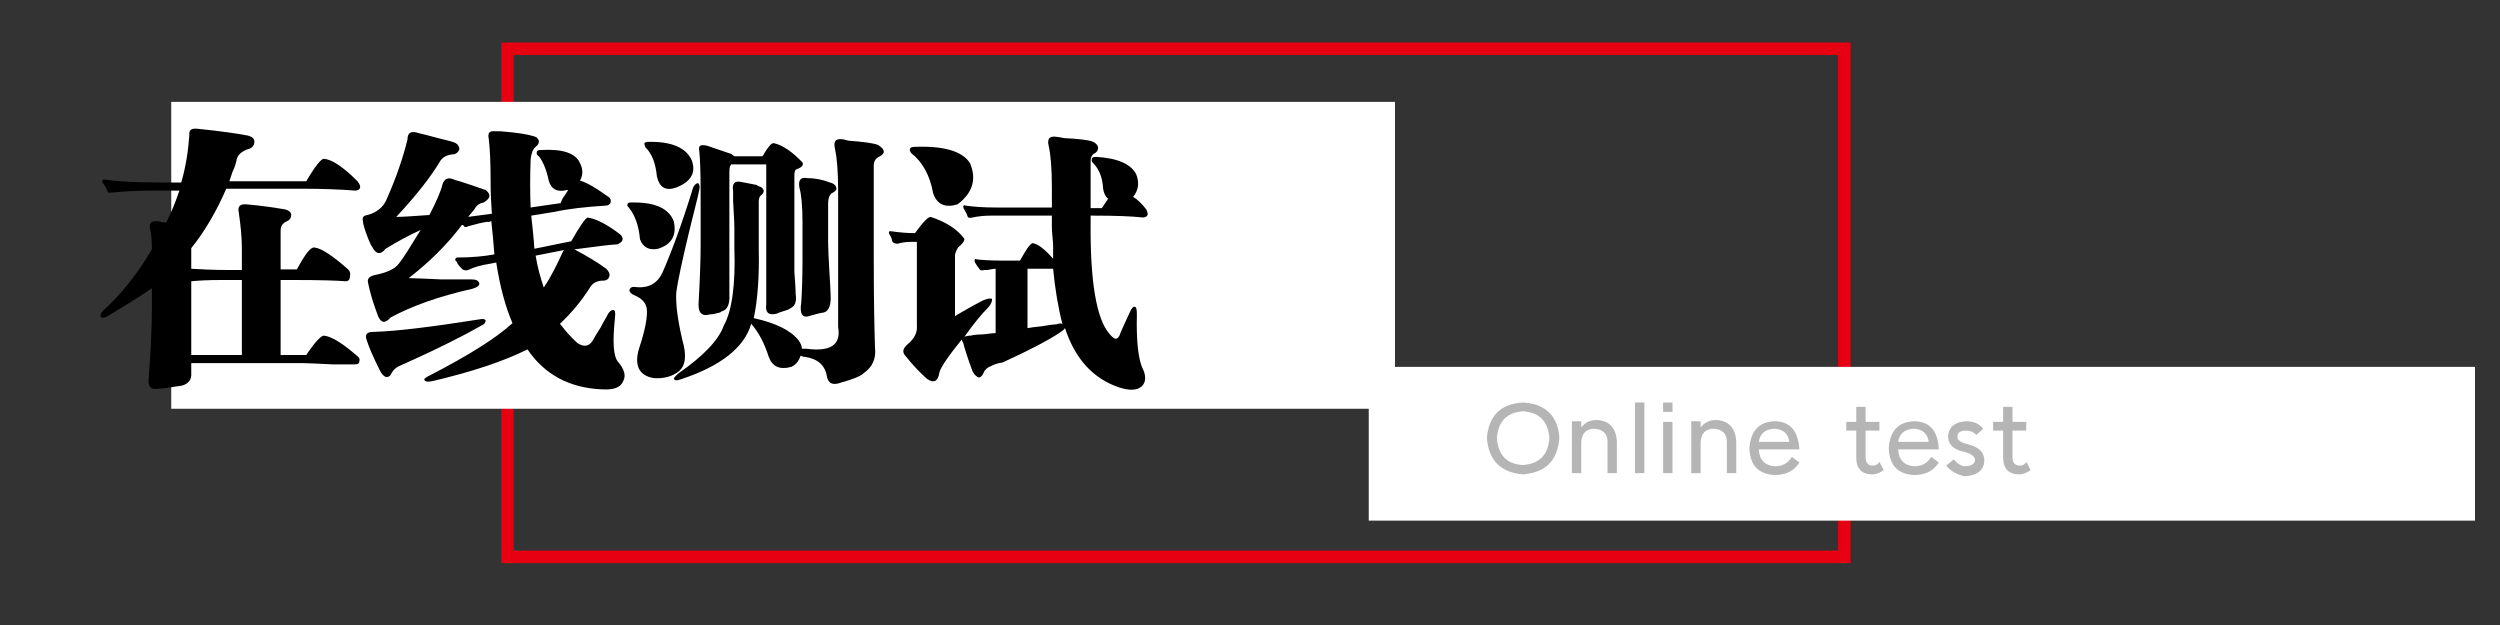
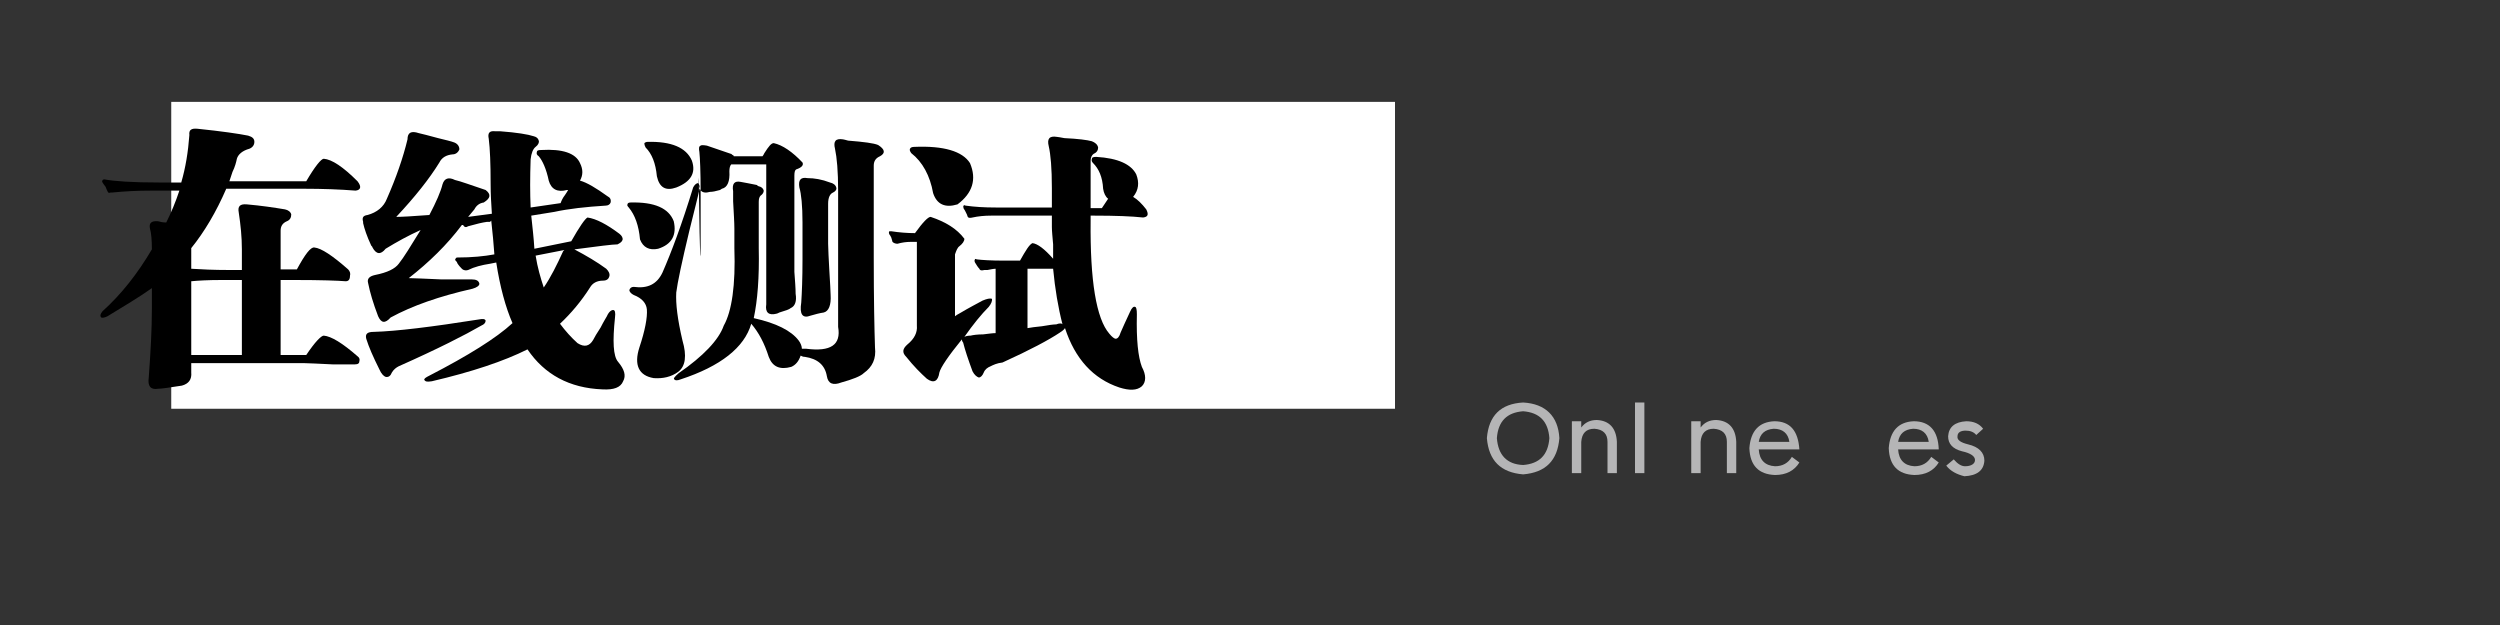
<svg xmlns="http://www.w3.org/2000/svg" version="1.1" id="图层_1" x="0px" y="0px" viewBox="0 0 400 100" enable-background="new 0 0 400 100" xml:space="preserve">
  <rect x="0" y="0" width="400" height="100" fill="#333333" stroke="none" />
  <g>
-     <rect x="81.2" y="7.8" fill="none" stroke="#E60012" stroke-width="2" stroke-miterlimit="10" width="213.9" height="81.3" />
    <rect x="27.4" y="16.3" fill="#FFFFFF" width="195.8" height="49.1" />
-     <rect x="219" y="58.7" fill="#FFFFFF" width="177" height="24.6" />
    <g>
      <path d="M17.2,50.6c-0.4,0.2-0.8,0.3-1,0.2c-0.2-0.2-0.2-0.5,0.2-1c3-2.7,5.6-6,7.9-9.9c0-1.5-0.1-2.6-0.3-3.3    c-0.2-0.9,0.2-1.3,1.3-1.2c0.3,0.1,0.8,0.2,1.3,0.2c0.8-1.6,1.5-3.3,2.1-5.1h-4.6c-2.1,0-4.1,0.1-6.1,0.3c-0.1,0-0.2,0-0.3,0    c-0.2,0.1-0.4,0.1-0.5-0.2c-0.1-0.2-0.2-0.4-0.3-0.7c-0.2-0.3-0.4-0.5-0.5-0.7c-0.1-0.2-0.1-0.3,0-0.3c0-0.1,0.1-0.2,0.3-0.2    c1.6,0.3,4.5,0.5,8.7,0.5H29c0.7-2.4,1.1-4.9,1.3-7.6c-0.1-0.8,0.3-1.1,1.3-1c3.9,0.4,6.6,0.8,8.1,1.1c0.7,0.2,1,0.5,1,1    c0,0.5-0.3,0.9-0.8,1.1c-1.1,0.3-1.8,0.9-2,1.6c-0.1,0.5-0.3,1.3-0.7,2.1c-0.2,0.7-0.4,1.1-0.5,1.5H49c1.4-2.4,2.4-3.6,2.8-3.6    c1.3,0.1,3.1,1.3,5.4,3.6c0.7,0.9,0.5,1.4-0.3,1.5c-2.5-0.2-5.3-0.3-8.2-0.3H36.2c-1.6,3.7-3.5,6.9-5.6,9.5v3.3    c1.5,0.1,3.6,0.2,6.1,0.2h2v-3.3c0-2-0.2-3.9-0.5-5.9c-0.2-1,0.2-1.4,1.3-1.3c2.3,0.2,4.3,0.5,6.1,0.8c0.5,0.1,0.9,0.4,1,0.8    c0,0.5-0.2,0.9-0.7,1.1c-0.7,0.3-1,0.8-1,1.5v6.2h2.6c1.3-2.4,2.2-3.6,2.8-3.5c1.1,0.1,2.9,1.3,5.4,3.5c0.3,0.3,0.4,0.7,0.3,1    C56,44.8,55.7,45,55.3,45c-1.2-0.1-3.9-0.2-8.1-0.2h-2.3v12H49c1.4-2.1,2.4-3.1,2.8-3.1c1.2,0.1,3,1.2,5.4,3.3    c0.3,0.2,0.4,0.5,0.3,0.8c0,0.3-0.2,0.5-0.7,0.5c-0.5,0-1.8,0-3.6,0c-2.3-0.1-3.8-0.2-4.6-0.2H30.6v1.5c0.1,1.1-0.4,1.8-1.5,2.1    c-2,0.3-3.2,0.5-3.8,0.5c-1.2,0.2-1.7-0.4-1.5-1.8c0.3-4.1,0.5-7.7,0.5-11v-3.3C22.2,47.6,19.8,49,17.2,50.6z M35.4,44.8    c-2.2,0-3.8,0.1-4.8,0.2v11.8h8.1v-12H35.4z" />
      <path d="M87.8,28.9c-0.4-1.9-1-3.2-1.6-3.9c-0.3-0.2-0.4-0.4-0.3-0.7c0-0.2,0.2-0.3,0.7-0.3c3.4-0.2,5.5,0.5,6.2,2.1    c0.5,1,0.5,1.9,0,2.8c1.1,0.3,2.6,1.2,4.4,2.5c0.4,0.2,0.6,0.5,0.5,1c-0.1,0.3-0.4,0.5-0.8,0.5c-3.2,0.2-5.9,0.5-8.2,1L85,34.5    c0.2,1.9,0.4,3.6,0.5,5.3l5.9-1.2c1.3-2.3,2.2-3.6,2.6-3.8c1.4,0.2,3.1,1.1,5.1,2.6c0.4,0.3,0.6,0.7,0.5,1    c-0.1,0.3-0.4,0.5-0.8,0.7c-0.8,0-3.1,0.3-6.9,0.8c1.9,1,3.6,2,5.1,3.1c0.4,0.4,0.6,0.8,0.5,1.2c-0.1,0.4-0.4,0.7-1,0.7    c-1,0-1.7,0.4-2.1,1.1c-1.4,2.2-3,4.1-4.8,5.8c0.9,1.2,1.8,2.2,2.8,3.1c1.1,0.7,1.9,0.5,2.5-0.5c0.2-0.4,0.6-1.1,1.2-2    c0.5-1,0.9-1.6,1-1.8c0.3-0.7,0.7-1,1-1s0.4,0.4,0.3,1.2c-0.4,3.8-0.3,6.2,0.5,7.1c1,1.2,1.3,2.2,0.8,3.1c-0.4,1-1.5,1.4-3.3,1.3    c-5.3-0.2-9.3-2.4-12-6.4c-3.8,1.9-8.9,3.6-15.3,5.1c-0.7,0.1-1,0.1-1.2-0.2c-0.1-0.2,0.2-0.4,0.8-0.7c6.2-3.2,10.7-6,13.3-8.4    c-1.1-2.5-2-5.8-2.6-9.7l-1,0.2c-1.3,0.2-2.5,0.5-3.5,1c-0.3,0.1-0.7,0.1-1-0.2c-0.2-0.2-0.5-0.5-0.8-1c0.1,0.1,0.1,0-0.2-0.3    c-0.1-0.1-0.1-0.2,0-0.3c0-0.1,0.1-0.2,0.3-0.2c2.3,0,4.3-0.2,5.9-0.5c-0.1-1.6-0.3-3.5-0.5-5.4l-0.2,0.2c-0.1,0-0.3,0-0.5,0    c-0.7,0.1-1.6,0.3-3,0.7c-0.3,0.2-0.6,0.2-0.8-0.2h-0.2c-2.4,3.2-5.3,6-8.5,8.5c0.9,0,2.6,0.1,5.1,0.2c2.5,0,4.2,0,4.9,0    c0.8,0,1.2,0.2,1.3,0.7c0,0.3-0.4,0.6-1.1,0.8c-5.3,1.2-9.6,2.7-13.1,4.6c-0.9,1-1.5,0.9-2-0.2c-0.8-2.1-1.3-3.8-1.6-5.3    c-0.2-0.7,0.2-1.1,1.1-1.3c2-0.4,3.2-1,3.8-1.8c0.8-1,1.9-2.8,3.5-5.4c-2,0.9-3.8,1.9-5.6,3c-0.8,1-1.5,0.9-2.1-0.2    c0-0.1-0.1-0.2-0.2-0.3c-0.7-1.5-1.1-2.7-1.3-3.6v-0.2c-0.2-0.7,0-1,0.7-1.1c1.5-0.4,2.6-1.3,3.1-2.6c1.5-3.4,2.6-6.6,3.3-9.5    c0-1.1,0.6-1.4,1.8-1c0.5,0.1,1.6,0.4,3.1,0.8c1.2,0.3,2.1,0.5,2.6,0.7c0.5,0.2,0.8,0.6,0.8,1.1c-0.2,0.5-0.6,0.8-1.1,0.8    c-1,0.1-1.7,0.5-2.1,1.3c-1.6,2.6-3.9,5.5-6.9,8.7c0.9,0,2.6-0.1,5.3-0.3c1.1-2.1,1.8-3.7,2.1-4.9c0.3-1,1-1.2,2-0.7    c0.9,0.2,2.5,0.8,4.9,1.6c0.9,0.7,0.8,1.3-0.3,2c-0.7,0.1-1.2,0.5-1.5,1.1c-0.3,0.4-0.7,0.8-1,1.2l3.8-0.5    c-0.1-1.5-0.2-3.1-0.2-4.8c0-3.2-0.1-5.6-0.3-7.2c-0.2-0.9,0.1-1.3,1-1.2c0.2,0,0.5,0,0.8,0c2.7,0.2,4.5,0.5,5.4,0.8    c0.4,0.1,0.7,0.3,0.8,0.7c0.1,0.3-0.1,0.7-0.5,1c-0.4,0.3-0.7,1-0.8,2c-0.1,2.9-0.1,5.4,0,7.7l4.8-0.7c0.1-0.3,0.3-0.8,0.7-1.3    c0.2-0.3,0.4-0.6,0.5-0.8h-0.2C89.2,30.8,88.2,30.3,87.8,28.9z M63.8,58.6c-0.4,0.2-0.8,0.5-1.1,1c-0.2,0.5-0.5,0.8-1,0.7    c-0.3-0.1-0.7-0.5-1-1.2c-1-2-1.7-3.6-2.1-4.9c-0.2-0.8,0.2-1.1,1.2-1.1c3.6-0.1,9.3-0.8,16.9-2c0.5-0.1,0.9-0.1,1,0.2    c0,0.3-0.2,0.6-0.7,0.8C74.4,53.6,70.1,55.8,63.8,58.6z M85.7,40.9c0.3,1.9,0.8,3.6,1.3,5.1c1.1-1.6,2.1-3.6,3.1-5.8l0.2-0.2    L85.7,40.9z" />
-       <path d="M102.4,38.3c-0.2-2.2-0.8-3.9-1.8-5.1c-0.2-0.2-0.3-0.4-0.2-0.5c0-0.2,0.2-0.3,0.5-0.3c3.8-0.1,6.1,0.9,6.9,3    c0.5,2.2-0.3,3.7-2.5,4.4C103.9,40.1,102.9,39.6,102.4,38.3z M108.5,59.5c-1.1,0.8-2.4,1.1-3.9,1c-2.4-0.4-3.2-2.1-2.3-4.9    c0.9-2.7,1.3-4.8,1.2-6.1c-0.1-1-0.8-1.8-2.1-2.3c-0.4-0.2-0.7-0.5-0.7-0.8c0.1-0.3,0.3-0.5,0.7-0.5c2.2,0.3,3.7-0.4,4.6-2.3    c1.4-3.2,3.1-7.7,4.9-13.6c0.2-0.4,0.5-0.7,0.8-0.7c0.2,0.2,0.3,0.5,0.2,1c-0.2,1.1-0.8,3.3-1.6,6.6c-1.2,5-1.9,8.3-2.1,9.9    c-0.1,1.8,0.2,4.3,1,7.7C109.9,56.9,109.7,58.6,108.5,59.5z M105.1,28.2c-0.2-2.1-0.8-3.6-1.8-4.6c-0.1-0.2-0.2-0.4-0.2-0.7    c0.1-0.1,0.3-0.2,0.5-0.2c3.8-0.1,6.2,0.9,7.1,3c0.7,2-0.2,3.4-2.5,4.3C106.5,30.6,105.5,30,105.1,28.2z M117.5,39.7v-3.1    c0-1-0.1-2.5-0.2-4.4c0-0.9,0-1.4,0-1.6c-0.2-1.2,0.2-1.7,1.2-1.5c0.7,0.1,1.5,0.3,2.6,0.5c0.1,0.1,0.2,0.2,0.3,0.2    c0.4,0.1,0.7,0.3,0.8,0.7c0,0.3-0.2,0.6-0.5,0.8c-0.2,0.2-0.3,0.5-0.3,1v7.4c0.1,4.7-0.2,8.4-0.8,11.2c3.6,0.8,6,2,7.2,3.6    c0.3,0.4,0.5,0.9,0.5,1.3c0.2,0,0.4,0,0.7,0c3.9,0.5,5.6-0.6,5.1-3.5V30.5c0-3.1-0.2-5.3-0.5-6.7c-0.3-1.2,0.1-1.7,1.3-1.5    c0.1,0,0.4,0.1,0.8,0.2c2.5,0.2,4.1,0.4,4.8,0.7c1.1,0.7,1.2,1.3,0.3,1.8c-0.7,0.3-1,0.8-1,1.5v14.8c0,6.6,0.1,11.3,0.2,14.3    c0.2,1.8-0.4,3.1-1.8,4.1c-0.5,0.5-1.8,1-3.6,1.5c-1.3,0.5-2.1,0.2-2.3-1c-0.3-1.8-1.5-2.8-3.5-3.1c-0.3,0-0.5-0.1-0.7-0.2    c-0.3,0.9-0.8,1.5-1.5,1.8c-1.8,0.5-3,0-3.6-1.6c-0.7-2.2-1.6-3.9-2.8-5.3c-1.1,3.8-4.9,6.8-11.3,8.9c-0.5,0.2-0.9,0.2-1,0    c-0.2-0.1,0-0.4,0.7-1c3.9-2.7,6.4-5.3,7.2-7.6C117.1,49.8,117.7,45.6,117.5,39.7z M112.1,39.2v-8.5c0-3.3-0.1-5.4-0.2-6.4    c-0.1-0.5-0.1-0.9,0.2-1c0.1-0.1,0.4-0.1,1,0c2,0.7,3.2,1.1,3.8,1.3c0.1,0,0.2,0.1,0.3,0.2c0.1,0,0.2,0.1,0.2,0.2h4.6    c0.1-0.1,0.2-0.3,0.3-0.5c0.7-1.1,1.1-1.6,1.5-1.6c1.4,0.3,3,1.4,4.6,3.1c0.2,0.4-0.1,0.8-1,1.1c-0.2,0.1-0.3,0.4-0.3,1v12.3    c0,0.7,0,1.7,0,3.1c0.1,1.4,0.2,2.6,0.2,3.5c0.2,1.2-0.1,2-0.8,2.3c-0.2,0.2-0.8,0.4-1.8,0.7c-0.2,0.1-0.4,0.2-0.5,0.2    c-1.2,0.3-1.8-0.2-1.6-1.5V26.3h-5.6c-0.2,0.2-0.3,0.6-0.3,1.1V47c0.1,1.6-0.3,2.6-1.2,2.8l-0.3,0.2c-0.7,0.2-1.2,0.3-1.6,0.3    c-1.4,0.4-2-0.3-1.8-2.3C112,44.4,112.1,41.5,112.1,39.2z M128.4,41.5v-5.9c0-2.7-0.2-4.6-0.5-5.6c-0.2-1.2,0.2-1.7,1.3-1.5    c1.1,0,2.3,0.2,3.6,0.7c0.5,0.1,0.9,0.4,1,0.8c0.1,0.3-0.1,0.6-0.5,0.8c-0.5,0.2-0.8,0.8-0.8,1.8v6.4c0,0.9,0.1,2.4,0.2,4.4    c0.1,1.9,0.2,3.1,0.2,3.8c0.1,1.6-0.3,2.6-1.1,2.8c-0.7,0.1-1.4,0.3-2.1,0.5c-1.3,0.5-1.8-0.2-1.5-2.1    C128.3,46.9,128.4,44.6,128.4,41.5z" />
+       <path d="M102.4,38.3c-0.2-2.2-0.8-3.9-1.8-5.1c-0.2-0.2-0.3-0.4-0.2-0.5c0-0.2,0.2-0.3,0.5-0.3c3.8-0.1,6.1,0.9,6.9,3    c0.5,2.2-0.3,3.7-2.5,4.4C103.9,40.1,102.9,39.6,102.4,38.3z M108.5,59.5c-1.1,0.8-2.4,1.1-3.9,1c-2.4-0.4-3.2-2.1-2.3-4.9    c0.9-2.7,1.3-4.8,1.2-6.1c-0.1-1-0.8-1.8-2.1-2.3c-0.4-0.2-0.7-0.5-0.7-0.8c0.1-0.3,0.3-0.5,0.7-0.5c2.2,0.3,3.7-0.4,4.6-2.3    c1.4-3.2,3.1-7.7,4.9-13.6c0.2-0.4,0.5-0.7,0.8-0.7c0.2,0.2,0.3,0.5,0.2,1c-0.2,1.1-0.8,3.3-1.6,6.6c-1.2,5-1.9,8.3-2.1,9.9    c-0.1,1.8,0.2,4.3,1,7.7C109.9,56.9,109.7,58.6,108.5,59.5z M105.1,28.2c-0.2-2.1-0.8-3.6-1.8-4.6c-0.1-0.2-0.2-0.4-0.2-0.7    c0.1-0.1,0.3-0.2,0.5-0.2c3.8-0.1,6.2,0.9,7.1,3c0.7,2-0.2,3.4-2.5,4.3C106.5,30.6,105.5,30,105.1,28.2z M117.5,39.7v-3.1    c0-1-0.1-2.5-0.2-4.4c0-0.9,0-1.4,0-1.6c-0.2-1.2,0.2-1.7,1.2-1.5c0.7,0.1,1.5,0.3,2.6,0.5c0.1,0.1,0.2,0.2,0.3,0.2    c0.4,0.1,0.7,0.3,0.8,0.7c0,0.3-0.2,0.6-0.5,0.8c-0.2,0.2-0.3,0.5-0.3,1v7.4c0.1,4.7-0.2,8.4-0.8,11.2c3.6,0.8,6,2,7.2,3.6    c0.3,0.4,0.5,0.9,0.5,1.3c0.2,0,0.4,0,0.7,0c3.9,0.5,5.6-0.6,5.1-3.5V30.5c0-3.1-0.2-5.3-0.5-6.7c-0.3-1.2,0.1-1.7,1.3-1.5    c0.1,0,0.4,0.1,0.8,0.2c2.5,0.2,4.1,0.4,4.8,0.7c1.1,0.7,1.2,1.3,0.3,1.8c-0.7,0.3-1,0.8-1,1.5v14.8c0,6.6,0.1,11.3,0.2,14.3    c0.2,1.8-0.4,3.1-1.8,4.1c-0.5,0.5-1.8,1-3.6,1.5c-1.3,0.5-2.1,0.2-2.3-1c-0.3-1.8-1.5-2.8-3.5-3.1c-0.3,0-0.5-0.1-0.7-0.2    c-0.3,0.9-0.8,1.5-1.5,1.8c-1.8,0.5-3,0-3.6-1.6c-0.7-2.2-1.6-3.9-2.8-5.3c-1.1,3.8-4.9,6.8-11.3,8.9c-0.5,0.2-0.9,0.2-1,0    c-0.2-0.1,0-0.4,0.7-1c3.9-2.7,6.4-5.3,7.2-7.6C117.1,49.8,117.7,45.6,117.5,39.7z M112.1,39.2v-8.5c0-3.3-0.1-5.4-0.2-6.4    c-0.1-0.5-0.1-0.9,0.2-1c0.1-0.1,0.4-0.1,1,0c2,0.7,3.2,1.1,3.8,1.3c0.1,0,0.2,0.1,0.3,0.2c0.1,0,0.2,0.1,0.2,0.2h4.6    c0.1-0.1,0.2-0.3,0.3-0.5c0.7-1.1,1.1-1.6,1.5-1.6c1.4,0.3,3,1.4,4.6,3.1c0.2,0.4-0.1,0.8-1,1.1c-0.2,0.1-0.3,0.4-0.3,1v12.3    c0,0.7,0,1.7,0,3.1c0.1,1.4,0.2,2.6,0.2,3.5c0.2,1.2-0.1,2-0.8,2.3c-0.2,0.2-0.8,0.4-1.8,0.7c-0.2,0.1-0.4,0.2-0.5,0.2    c-1.2,0.3-1.8-0.2-1.6-1.5V26.3h-5.6c-0.2,0.2-0.3,0.6-0.3,1.1c0.1,1.6-0.3,2.6-1.2,2.8l-0.3,0.2c-0.7,0.2-1.2,0.3-1.6,0.3    c-1.4,0.4-2-0.3-1.8-2.3C112,44.4,112.1,41.5,112.1,39.2z M128.4,41.5v-5.9c0-2.7-0.2-4.6-0.5-5.6c-0.2-1.2,0.2-1.7,1.3-1.5    c1.1,0,2.3,0.2,3.6,0.7c0.5,0.1,0.9,0.4,1,0.8c0.1,0.3-0.1,0.6-0.5,0.8c-0.5,0.2-0.8,0.8-0.8,1.8v6.4c0,0.9,0.1,2.4,0.2,4.4    c0.1,1.9,0.2,3.1,0.2,3.8c0.1,1.6-0.3,2.6-1.1,2.8c-0.7,0.1-1.4,0.3-2.1,0.5c-1.3,0.5-1.8-0.2-1.5-2.1    C128.3,46.9,128.4,44.6,128.4,41.5z" />
      <path d="M158.5,58.6c-0.5,0.2-0.9,0.5-1.1,1c-0.2,0.5-0.5,0.8-0.8,0.8c-0.3-0.1-0.7-0.4-1-1c-0.7-1.9-1.2-3.4-1.5-4.6    c-0.1-0.1-0.2-0.3-0.2-0.5c-2.2,2.7-3.4,4.5-3.6,5.3c-0.2,1.4-0.9,1.8-2,1c-1-0.9-2.1-2-3.3-3.5c-0.7-0.7-0.6-1.3,0.2-2    c1.1-0.9,1.6-1.9,1.5-3V38.7h-1c-0.7,0-1.4,0.1-2.1,0.3c-0.3,0-0.6-0.1-0.8-0.3c0-0.1-0.1-0.3-0.2-0.7c-0.1-0.2-0.2-0.4-0.3-0.5    c-0.1-0.2-0.1-0.4,0-0.5h0.3c1.3,0.2,2.6,0.3,3.8,0.3c1.3-1.8,2.1-2.6,2.5-2.6c2.4,0.8,4.2,1.9,5.4,3.5c0,0.4-0.3,0.8-0.8,1.2    c-0.3,0.2-0.5,0.7-0.7,1.3v9.9c0.1-0.1,0.4-0.3,0.8-0.5c1.5-0.9,2.7-1.5,3.6-2c0.7-0.3,1.2-0.4,1.5-0.3c0.1,0.3-0.1,0.8-0.5,1.3    c-1.2,1.2-2.5,2.8-3.9,4.8c0.2-0.1,0.5-0.2,1-0.2c0.4-0.1,1.1-0.2,2-0.2c0.9-0.1,1.5-0.2,2-0.2V43c-0.3,0-0.8,0.1-1.3,0.2    c-0.2,0-0.4,0-0.5,0c-0.4,0.1-0.7,0.1-0.8-0.2c-0.3-0.3-0.5-0.7-0.7-1c-0.1-0.2-0.1-0.4,0-0.5c0-0.1,0.1-0.1,0.3,0    c0.8,0.1,2.2,0.2,4.4,0.2h2.5c0.9-1.6,1.5-2.6,2-2.8c0.8,0.1,1.9,0.9,3.3,2.5c0-0.4,0-1.2,0-2.3c-0.1-1.2-0.2-2.1-0.2-2.8v-1.8    h-9.7c-1.1,0-2.1,0.1-3,0.3c-0.4,0.1-0.7,0.1-0.8-0.2c0-0.1-0.1-0.3-0.3-0.7c-0.1-0.2-0.2-0.4-0.3-0.5c-0.1-0.3-0.1-0.5,0-0.5    c0-0.1,0.1-0.1,0.3,0c1.4,0.2,3,0.3,4.8,0.3h9v-3.1c0-3.2-0.2-5.4-0.5-6.7c-0.3-1.2,0.1-1.7,1.3-1.5c0.2,0,0.6,0.1,1.2,0.2    c2.2,0.1,3.7,0.3,4.4,0.5c0.5,0.2,0.9,0.5,1,1c0,0.4-0.2,0.8-0.7,1c-0.3,0.2-0.5,0.6-0.5,1.1v7.6h1.8c0.3-0.5,0.7-1,1-1.5    c-0.4-0.3-0.7-0.9-0.8-1.6c-0.1-1.9-0.7-3.2-1.6-4.1c-0.2-0.2-0.3-0.4-0.2-0.7c0-0.2,0.2-0.3,0.7-0.3c3.5,0.2,5.6,1.2,6.4,2.8    c0.5,1.3,0.4,2.5-0.5,3.6c0.7,0.4,1.4,1.1,2.1,2c0.4,0.8,0.3,1.2-0.5,1.3c-1.8-0.2-4.4-0.3-7.9-0.3h-0.5v0.8    c-0.1,9.6,0.9,15.7,3,18.1c0.4,0.5,0.8,0.8,1,0.8c0.3,0,0.6-0.3,0.8-1c0.3-0.7,0.8-1.8,1.5-3.3c0.3-0.7,0.6-0.9,0.8-0.8    c0.2,0,0.3,0.4,0.3,1.2c-0.1,4.1,0.2,6.8,0.8,8.4c0.7,1.3,0.7,2.4,0,3.1c-0.8,0.7-2,0.7-3.6,0.2c-4.2-1.4-7.1-4.6-8.7-9.5    c-0.2,0.3-0.5,0.5-0.8,0.7c-1.8,1.2-4.8,2.8-9.2,4.8C159.5,58.1,158.9,58.4,158.5,58.6z M149.3,30.9c-0.5-2.8-1.7-5-3.5-6.4    c-0.2-0.3-0.3-0.5-0.2-0.7c0.1-0.2,0.3-0.3,0.7-0.3c4.7-0.2,7.7,0.7,8.9,2.6c1.1,2.6,0.4,4.8-2,6.6    C151.2,33.3,149.9,32.7,149.3,30.9z M168.2,43h-3.8v9.5c0.5-0.1,1.3-0.2,2.3-0.3c1.1-0.2,1.9-0.3,2.3-0.3c0.5-0.2,0.9-0.2,1,0    c-0.7-2.7-1.2-5.7-1.5-8.9H168.2z" />
    </g>
    <g>
      <path fill="#B5B5B6" d="M249.5,70.1c-0.3,3.6-2.2,5.5-5.8,5.8c-3.6-0.3-5.5-2.2-5.8-5.8c0.3-3.6,2.2-5.5,5.8-5.7    C247.3,64.6,249.3,66.6,249.5,70.1z M247.9,70.1c-0.2-2.7-1.6-4.1-4.2-4.3c-2.6,0.2-4,1.6-4.2,4.3c0.2,2.7,1.6,4.2,4.2,4.3    C246.3,74.2,247.7,72.8,247.9,70.1z" />
      <path fill="#B5B5B6" d="M258.7,75.7h-1.5v-5c0-1.3-0.7-2-2.1-2.1c-1.3,0-2,0.7-2.1,2.1v5h-1.5v-8.3h1.5v1c0.6-0.8,1.4-1.2,2.5-1.2    c2,0.1,3.1,1.3,3.2,3.5V75.7z" />
      <path fill="#B5B5B6" d="M263.1,64.4v11.3h-1.5V64.4H263.1z" />
-       <path fill="#B5B5B6" d="M267.6,64.4v1.5h-1.5v-1.5H267.6z M267.6,67.5v8.2h-1.5v-8.2H267.6z" />
      <path fill="#B5B5B6" d="M277.8,75.7h-1.5v-5c0-1.3-0.7-2-2.1-2.1c-1.3,0-2,0.7-2.1,2.1v5h-1.5v-8.3h1.5v1c0.6-0.8,1.4-1.2,2.5-1.2    c2,0.1,3.1,1.3,3.2,3.5V75.7z" />
      <path fill="#B5B5B6" d="M287.9,71.9h-6.5c0.1,1.7,1,2.6,2.6,2.7c1.2,0,2.1-0.5,2.7-1.5l1.2,0.9c-0.8,1.3-2.1,2-3.9,2    c-2.6-0.1-4-1.5-4.1-4.3c0.2-2.7,1.5-4.2,4-4.3C286.4,67.4,287.7,68.9,287.9,71.9z M281.4,70.7h4.9c-0.2-1.4-1.1-2.1-2.5-2.1    C282.4,68.7,281.6,69.4,281.4,70.7z" />
-       <path fill="#B5B5B6" d="M300.7,73.9l0.7,1.3c-0.5,0.4-1.2,0.7-1.8,0.7c-1.7,0-2.6-0.9-2.6-2.7v-4.3h-1.6v-1.4h1.6v-2.4h1.5v2.4    h2.2v1.4h-2.2v4.3c0,0.8,0.4,1.3,1.1,1.3C300.1,74.5,300.5,74.3,300.7,73.9z" />
      <path fill="#B5B5B6" d="M310.2,71.9h-6.5c0.1,1.7,1,2.6,2.6,2.7c1.2,0,2.1-0.5,2.7-1.5l1.2,0.9c-0.8,1.3-2.1,2-3.9,2    c-2.6-0.1-4-1.5-4.1-4.3c0.2-2.7,1.5-4.2,4-4.3C308.7,67.4,310.1,68.9,310.2,71.9z M303.7,70.7h4.9c-0.2-1.4-1.1-2.1-2.5-2.1    C304.7,68.7,303.9,69.4,303.7,70.7z" />
      <path fill="#B5B5B6" d="M311.4,74.5l1.2-1c0.6,0.7,1.2,1.1,1.8,1.1c1,0,1.6-0.4,1.6-1c0-0.6-0.7-1.1-2.1-1.4    c-1.5-0.4-2.2-1.2-2.2-2.4c0.1-1.5,1.1-2.3,2.9-2.4c1.2,0,2.1,0.4,2.7,1.2l-1.1,1c-0.4-0.5-1-0.7-1.7-0.7c-0.8,0-1.3,0.3-1.3,0.9    c-0.1,0.6,0.5,1,1.7,1.3c1.7,0.4,2.6,1.3,2.6,2.6c-0.1,1.6-1.2,2.4-3.2,2.5C313.1,75.9,312.1,75.4,311.4,74.5z" />
-       <path fill="#B5B5B6" d="M324.2,73.9l0.7,1.3c-0.5,0.4-1.2,0.7-1.8,0.7c-1.7,0-2.6-0.9-2.6-2.7v-4.3h-1.6v-1.4h1.6v-2.4h1.5v2.4    h2.2v1.4h-2.2v4.3c0,0.8,0.4,1.3,1.1,1.3C323.6,74.5,324,74.3,324.2,73.9z" />
    </g>
  </g>
  <g>
</g>
  <g>
</g>
  <g>
</g>
  <g>
</g>
  <g>
</g>
  <g>
</g>
</svg>